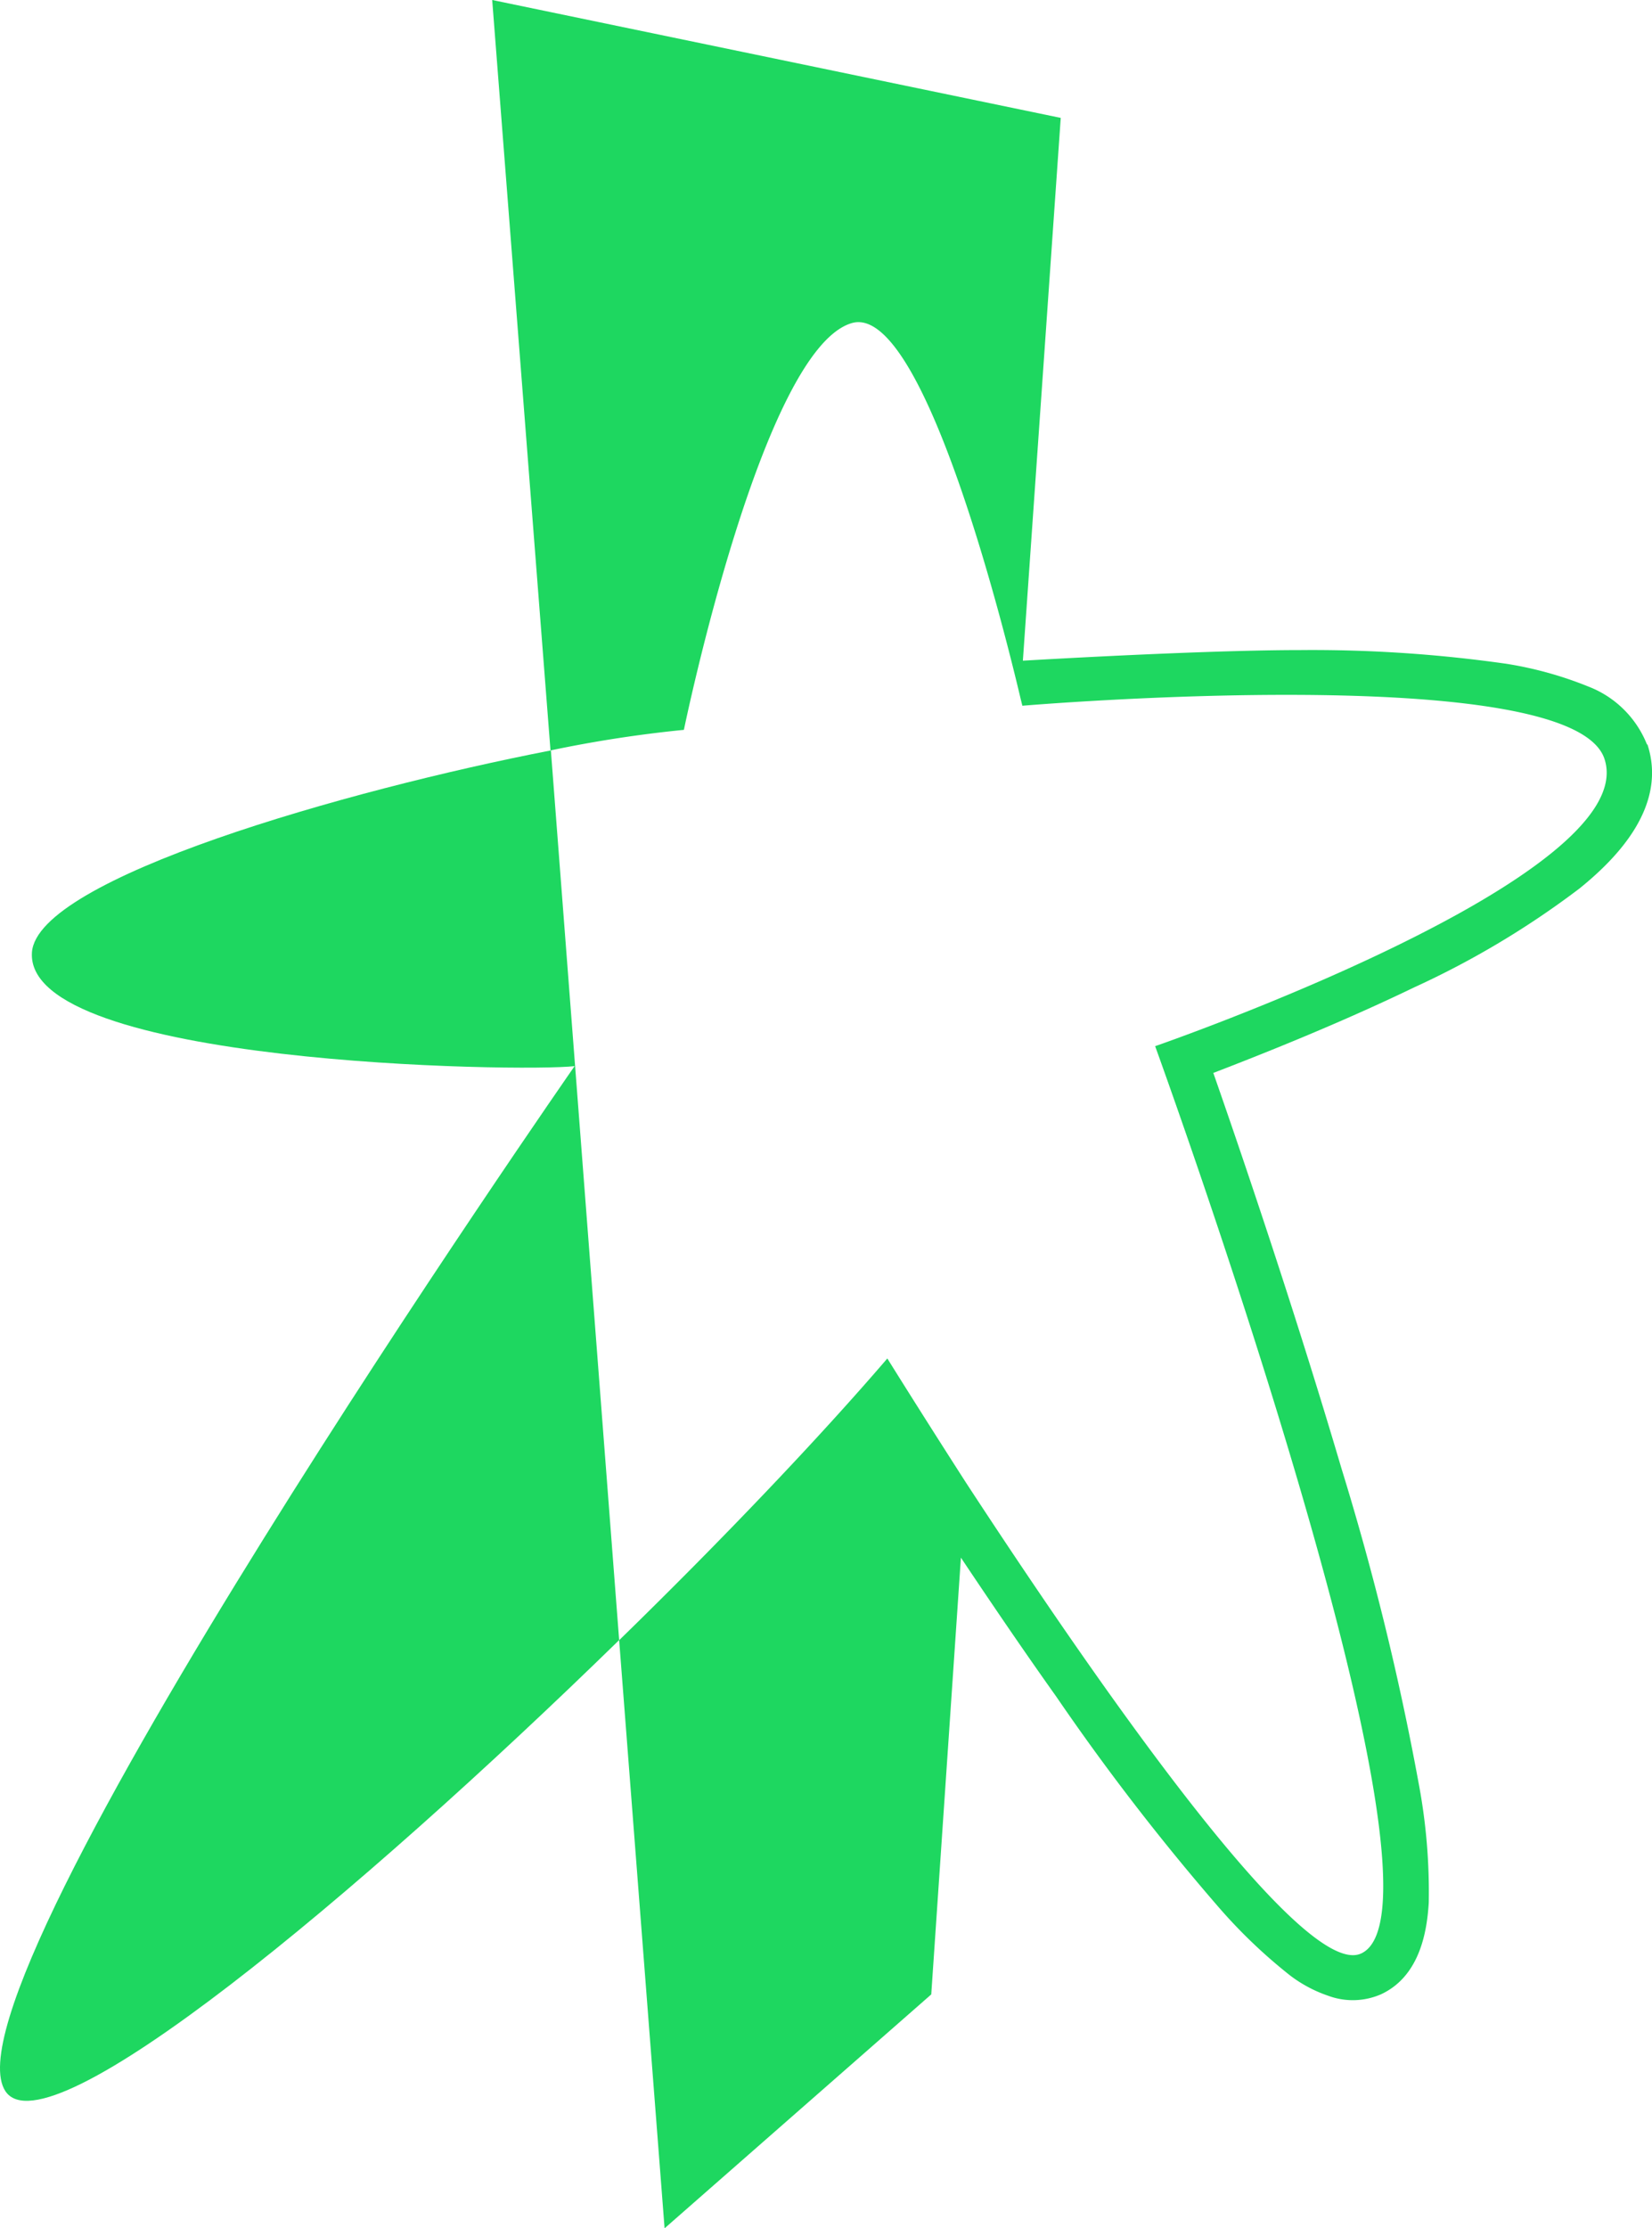
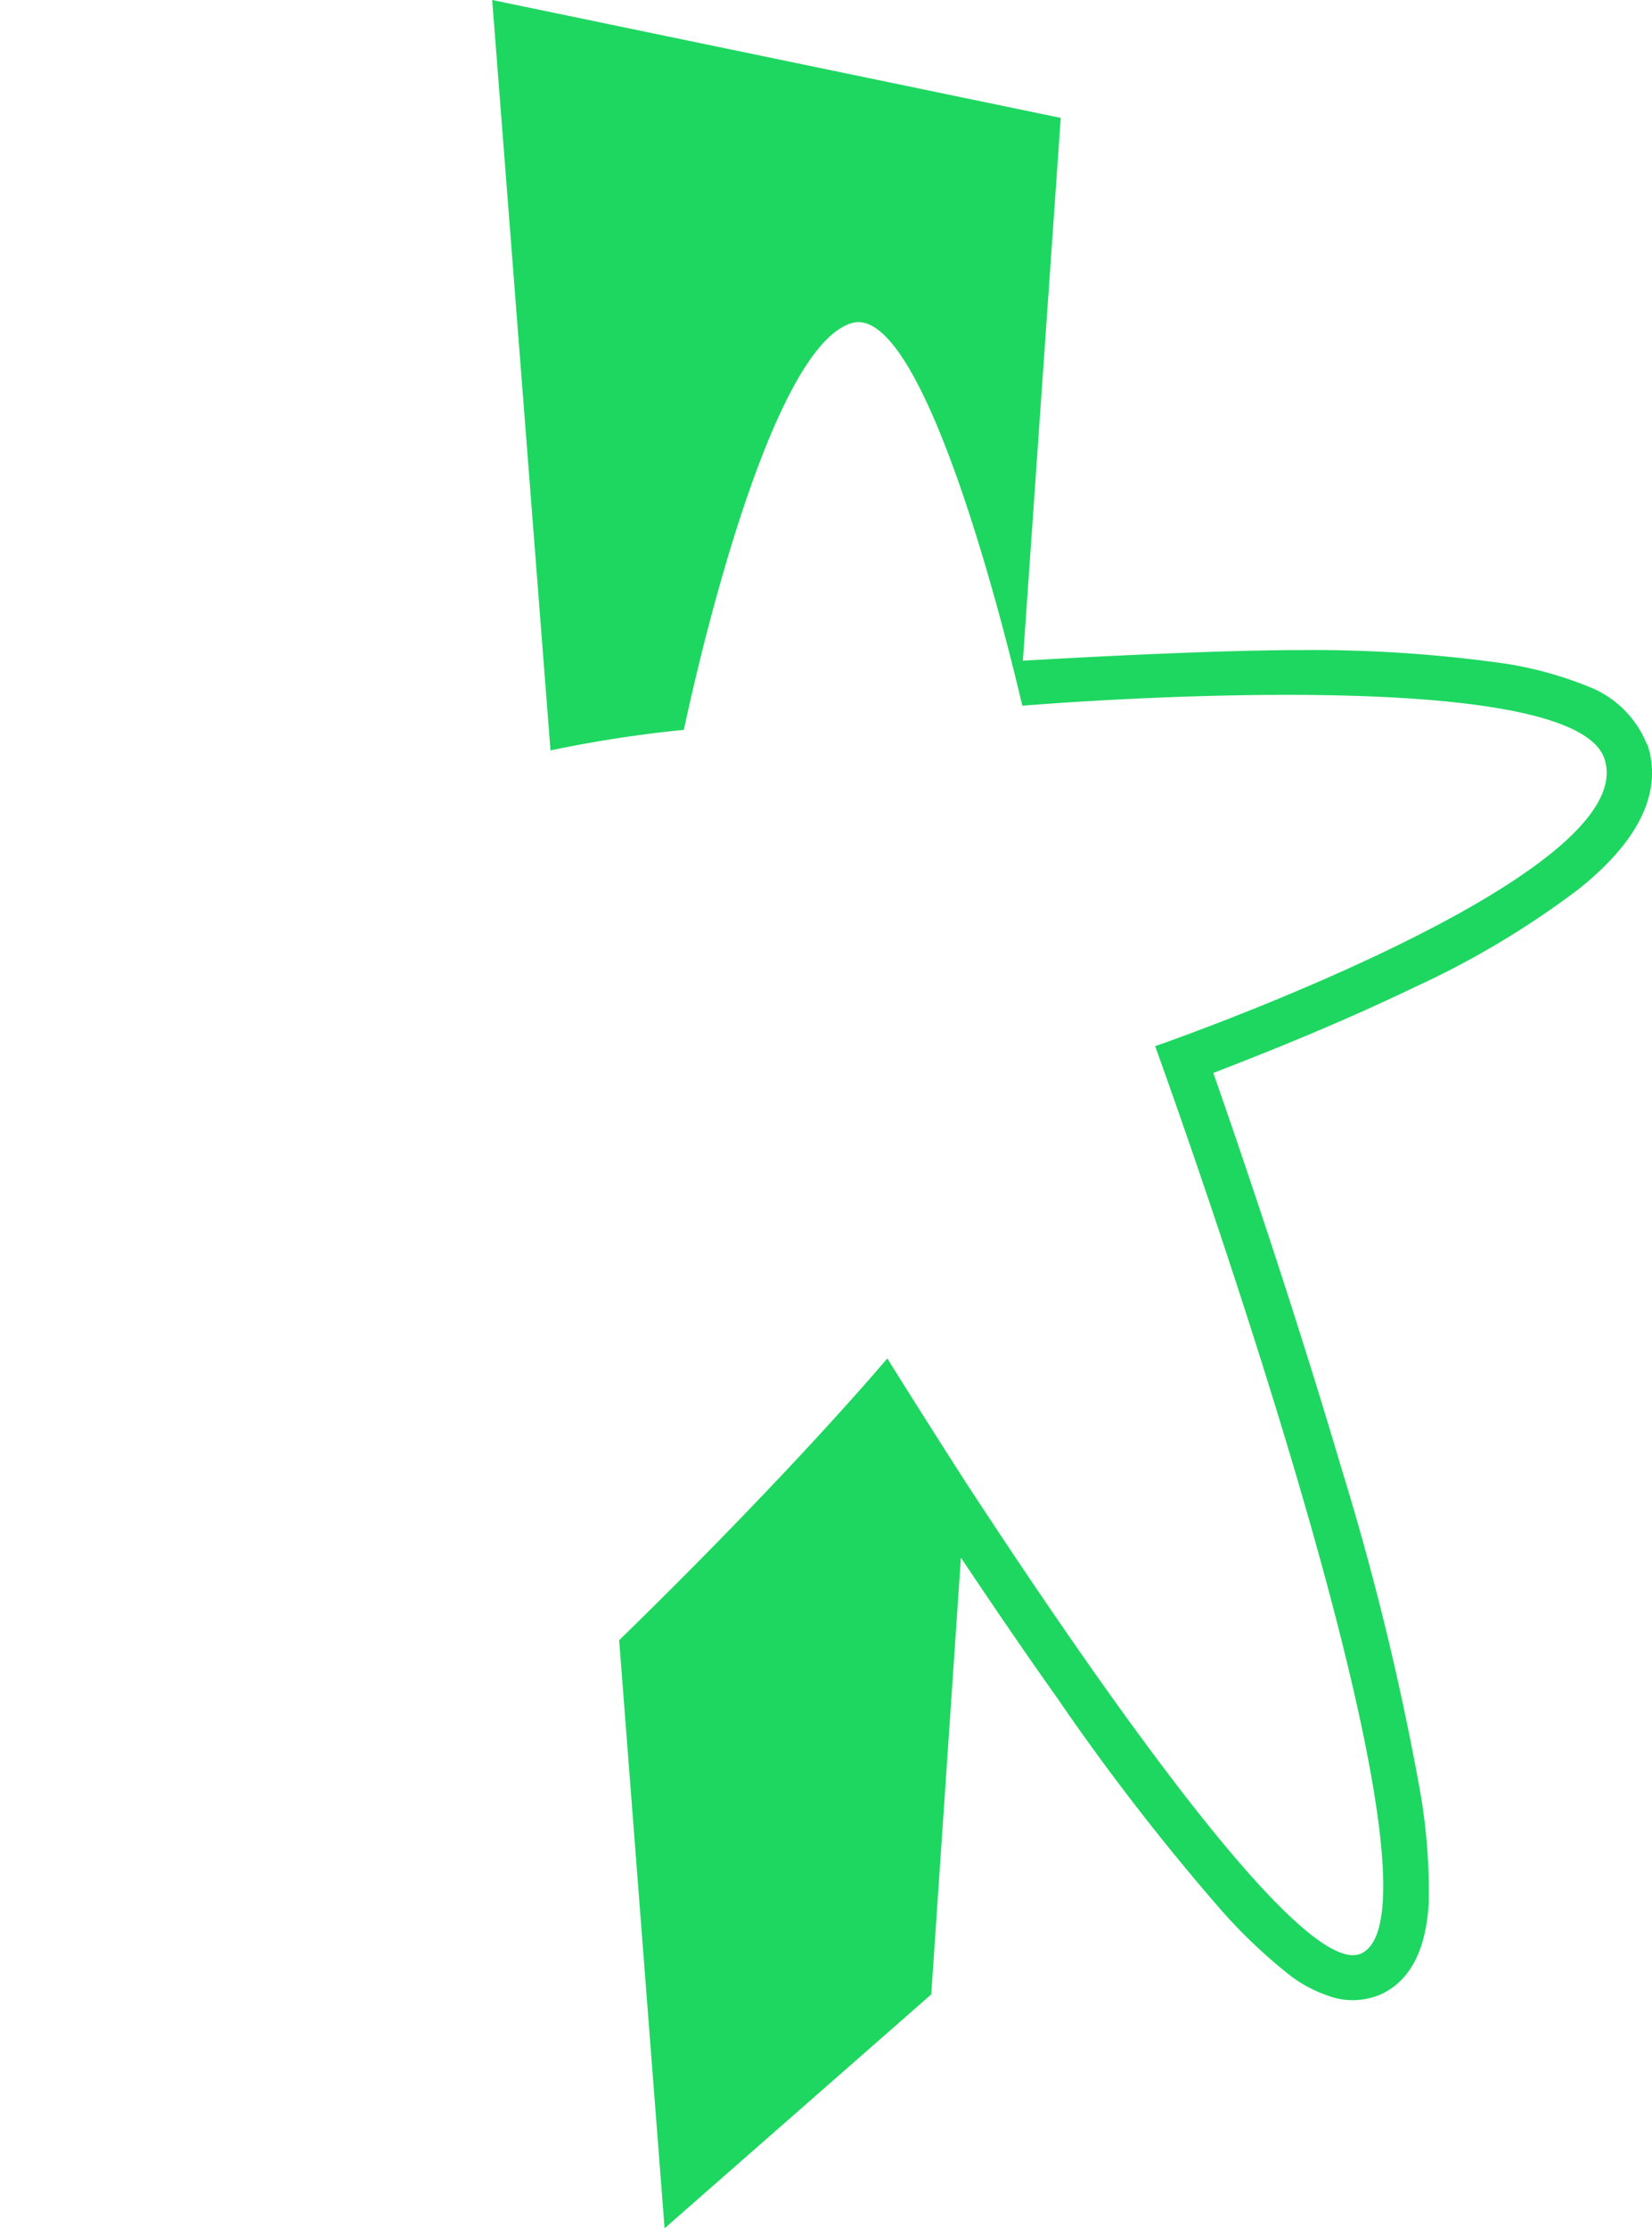
<svg xmlns="http://www.w3.org/2000/svg" viewBox="0 0 130.9 176.53">
  <defs>
    <style>.cls-1{fill:#1ed760;}</style>
  </defs>
  <g id="Layer_2" data-name="Layer 2">
    <g id="Layer_1-2" data-name="Layer 1">
      <path class="cls-1" d="M130.51,59a8.15,8.15,0,0,0-4.65-4.61,29.6,29.6,0,0,0-6.47-1.8,108.88,108.88,0,0,0-16.34-1.09c-5.92,0-15.42.46-22,.84l3-43L39,0l4.62,59.45a99.18,99.18,0,0,1,10.57-1.63S60.38,27.71,67.48,25.6c5.79-1.74,12.41,25.59,13.4,29.79l.13.52s43.48-3.69,46.12,4.2c3.13,9.37-35.6,22.77-35.6,22.77s24.72,67.94,16.34,71.87C103.14,157,86,131.92,76.55,117.47c-3.7-5.76-6.24-9.85-6.24-9.85-5.41,6.3-13,14.28-21.25,22.32l3.6,46.59L73.79,158l2.35-34.6c2.32,3.47,4.91,7.29,7.55,11a184.09,184.09,0,0,0,12.88,16.7,41.59,41.59,0,0,0,5.68,5.42,10.67,10.67,0,0,0,3,1.59,5.6,5.6,0,0,0,4.18-.12c3.16-1.47,3.65-5.17,3.78-7.24a46.34,46.34,0,0,0-.8-9.48,217.69,217.69,0,0,0-6.11-24.92C102.5,103.48,98.2,90.89,96.14,85c3.69-1.42,9.87-3.86,15.94-6.79a69.47,69.47,0,0,0,13.07-7.82c3-2.42,7-6.54,5.38-11.44" />
-       <path class="cls-1" d="M2.53,75.46c-.56,8.88,38.85,9.49,43,9,0,0-50.69,72.78-45.1,81.21,3.32,5,27.94-15.54,48.63-35.74L43.65,59.45c-16.16,3.14-40.71,10.13-41.12,16" />
    </g>
  </g>
</svg>